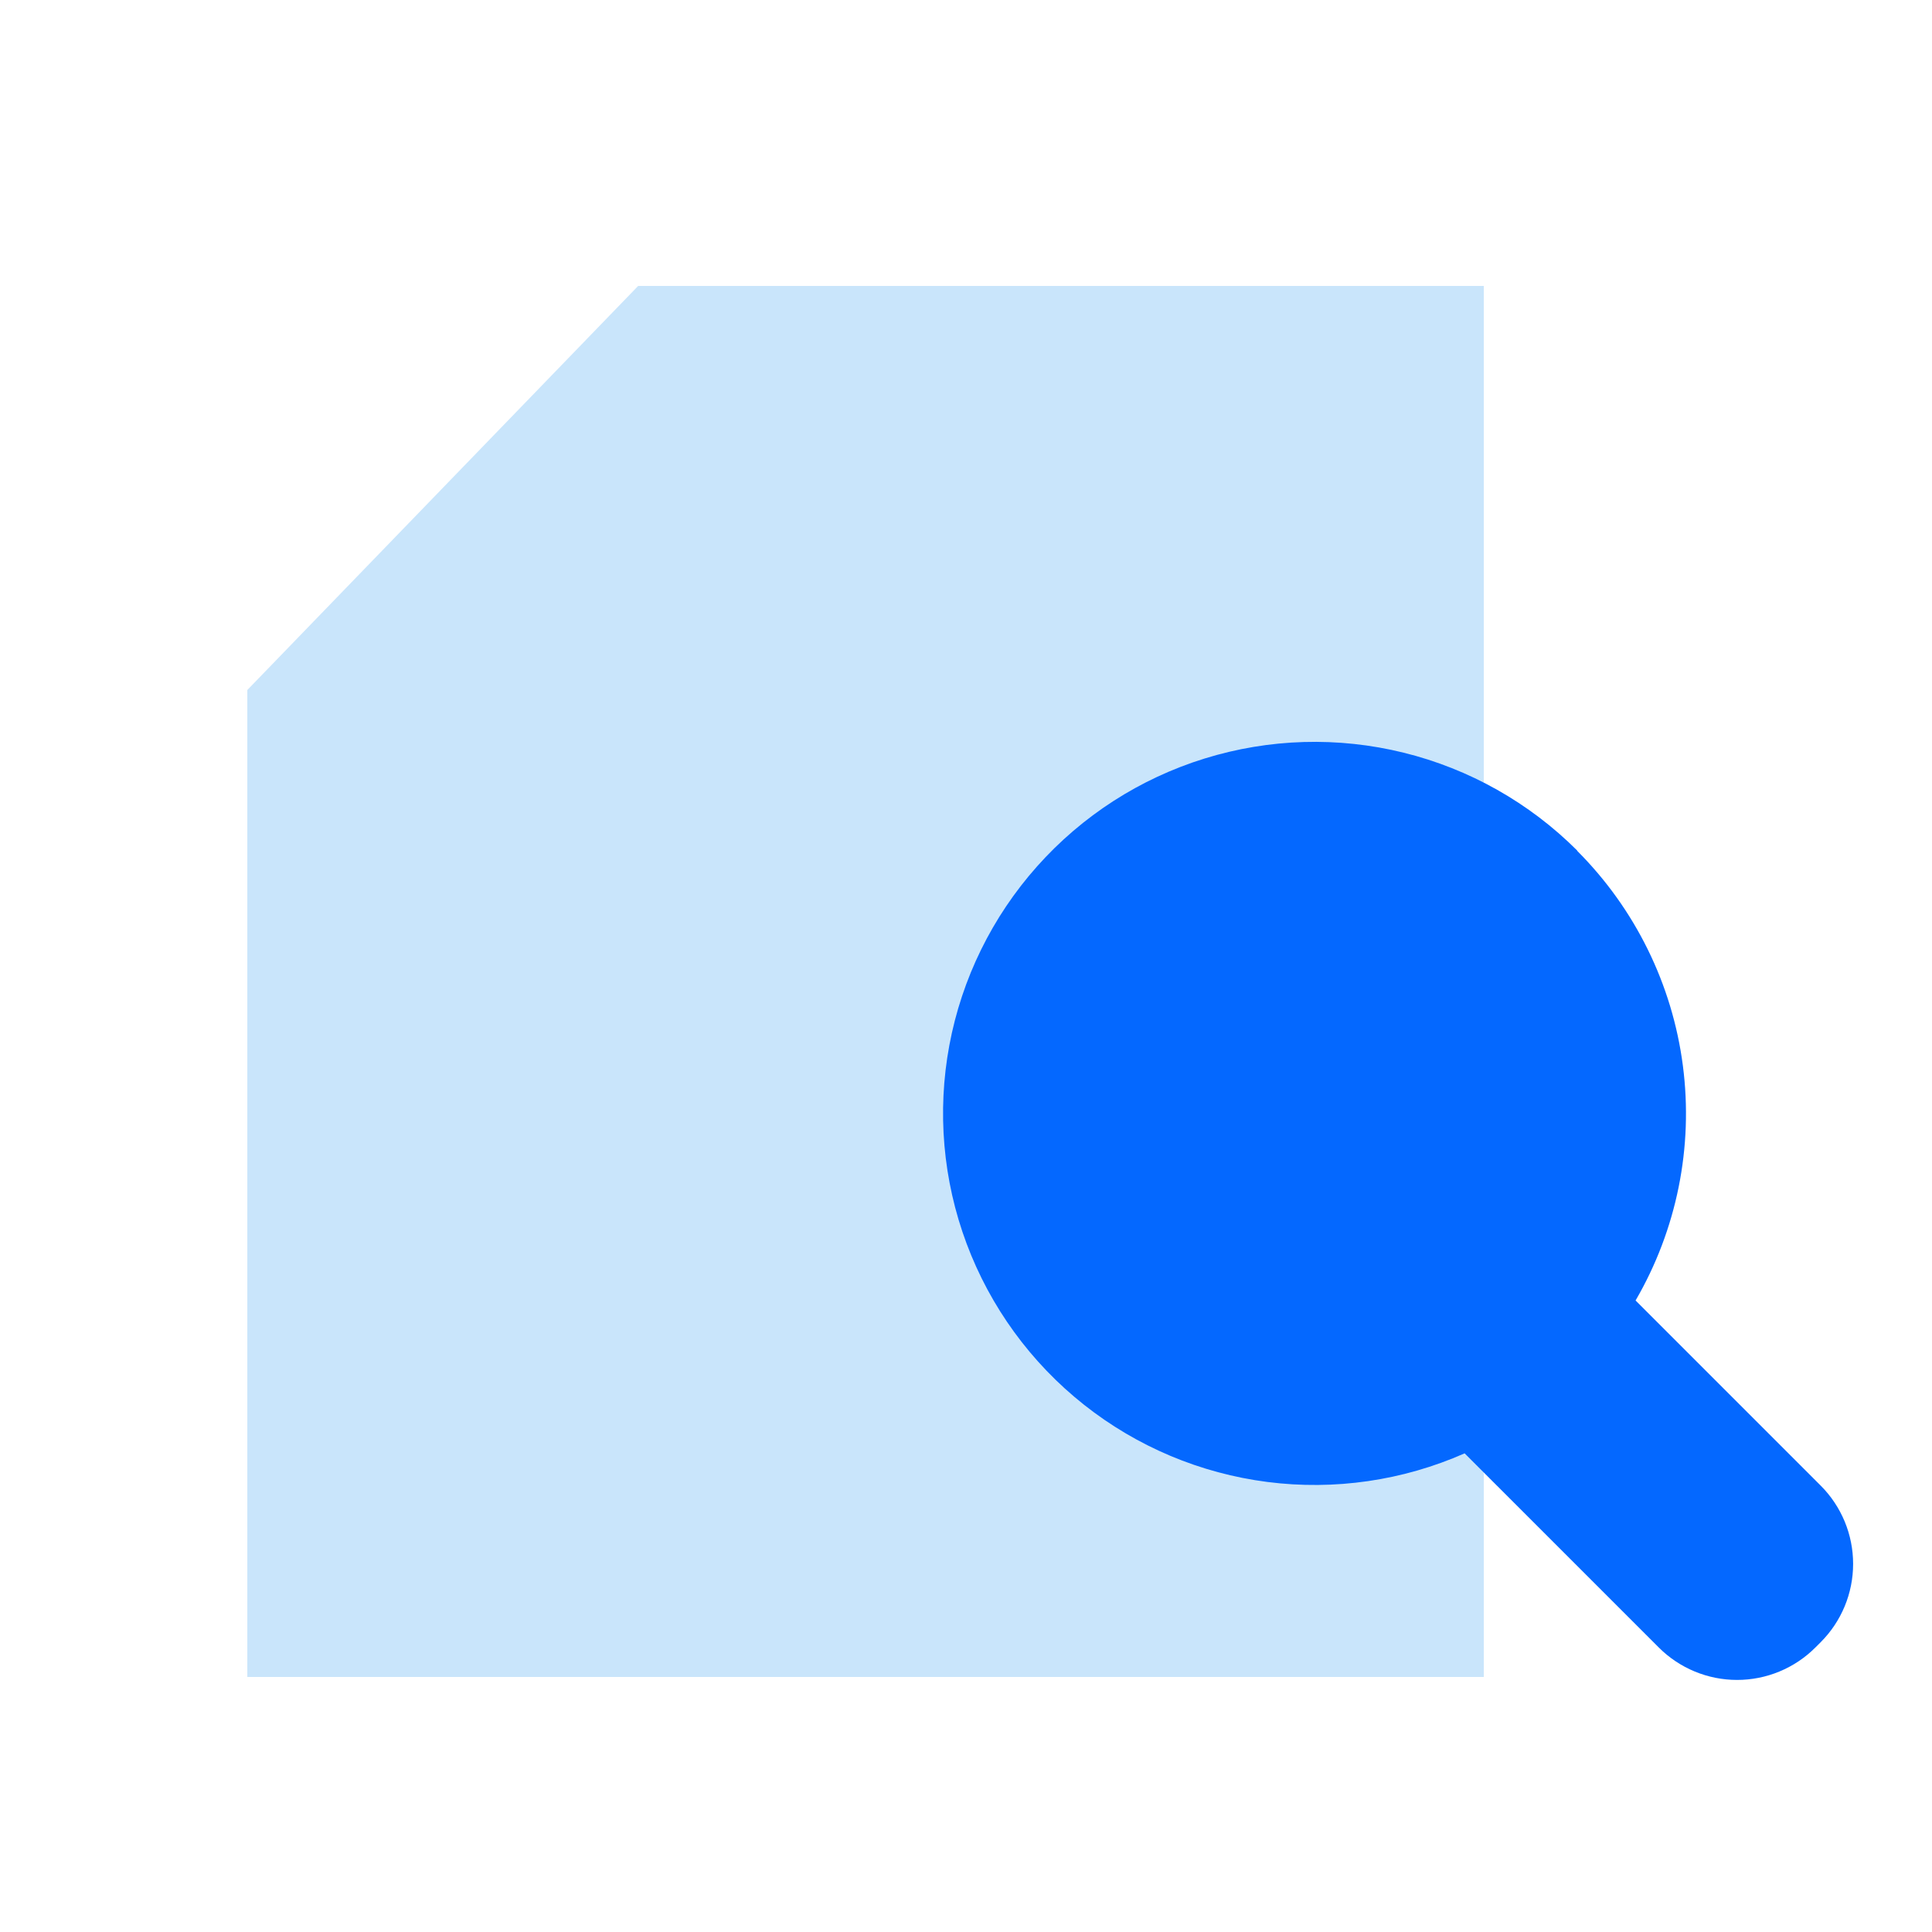
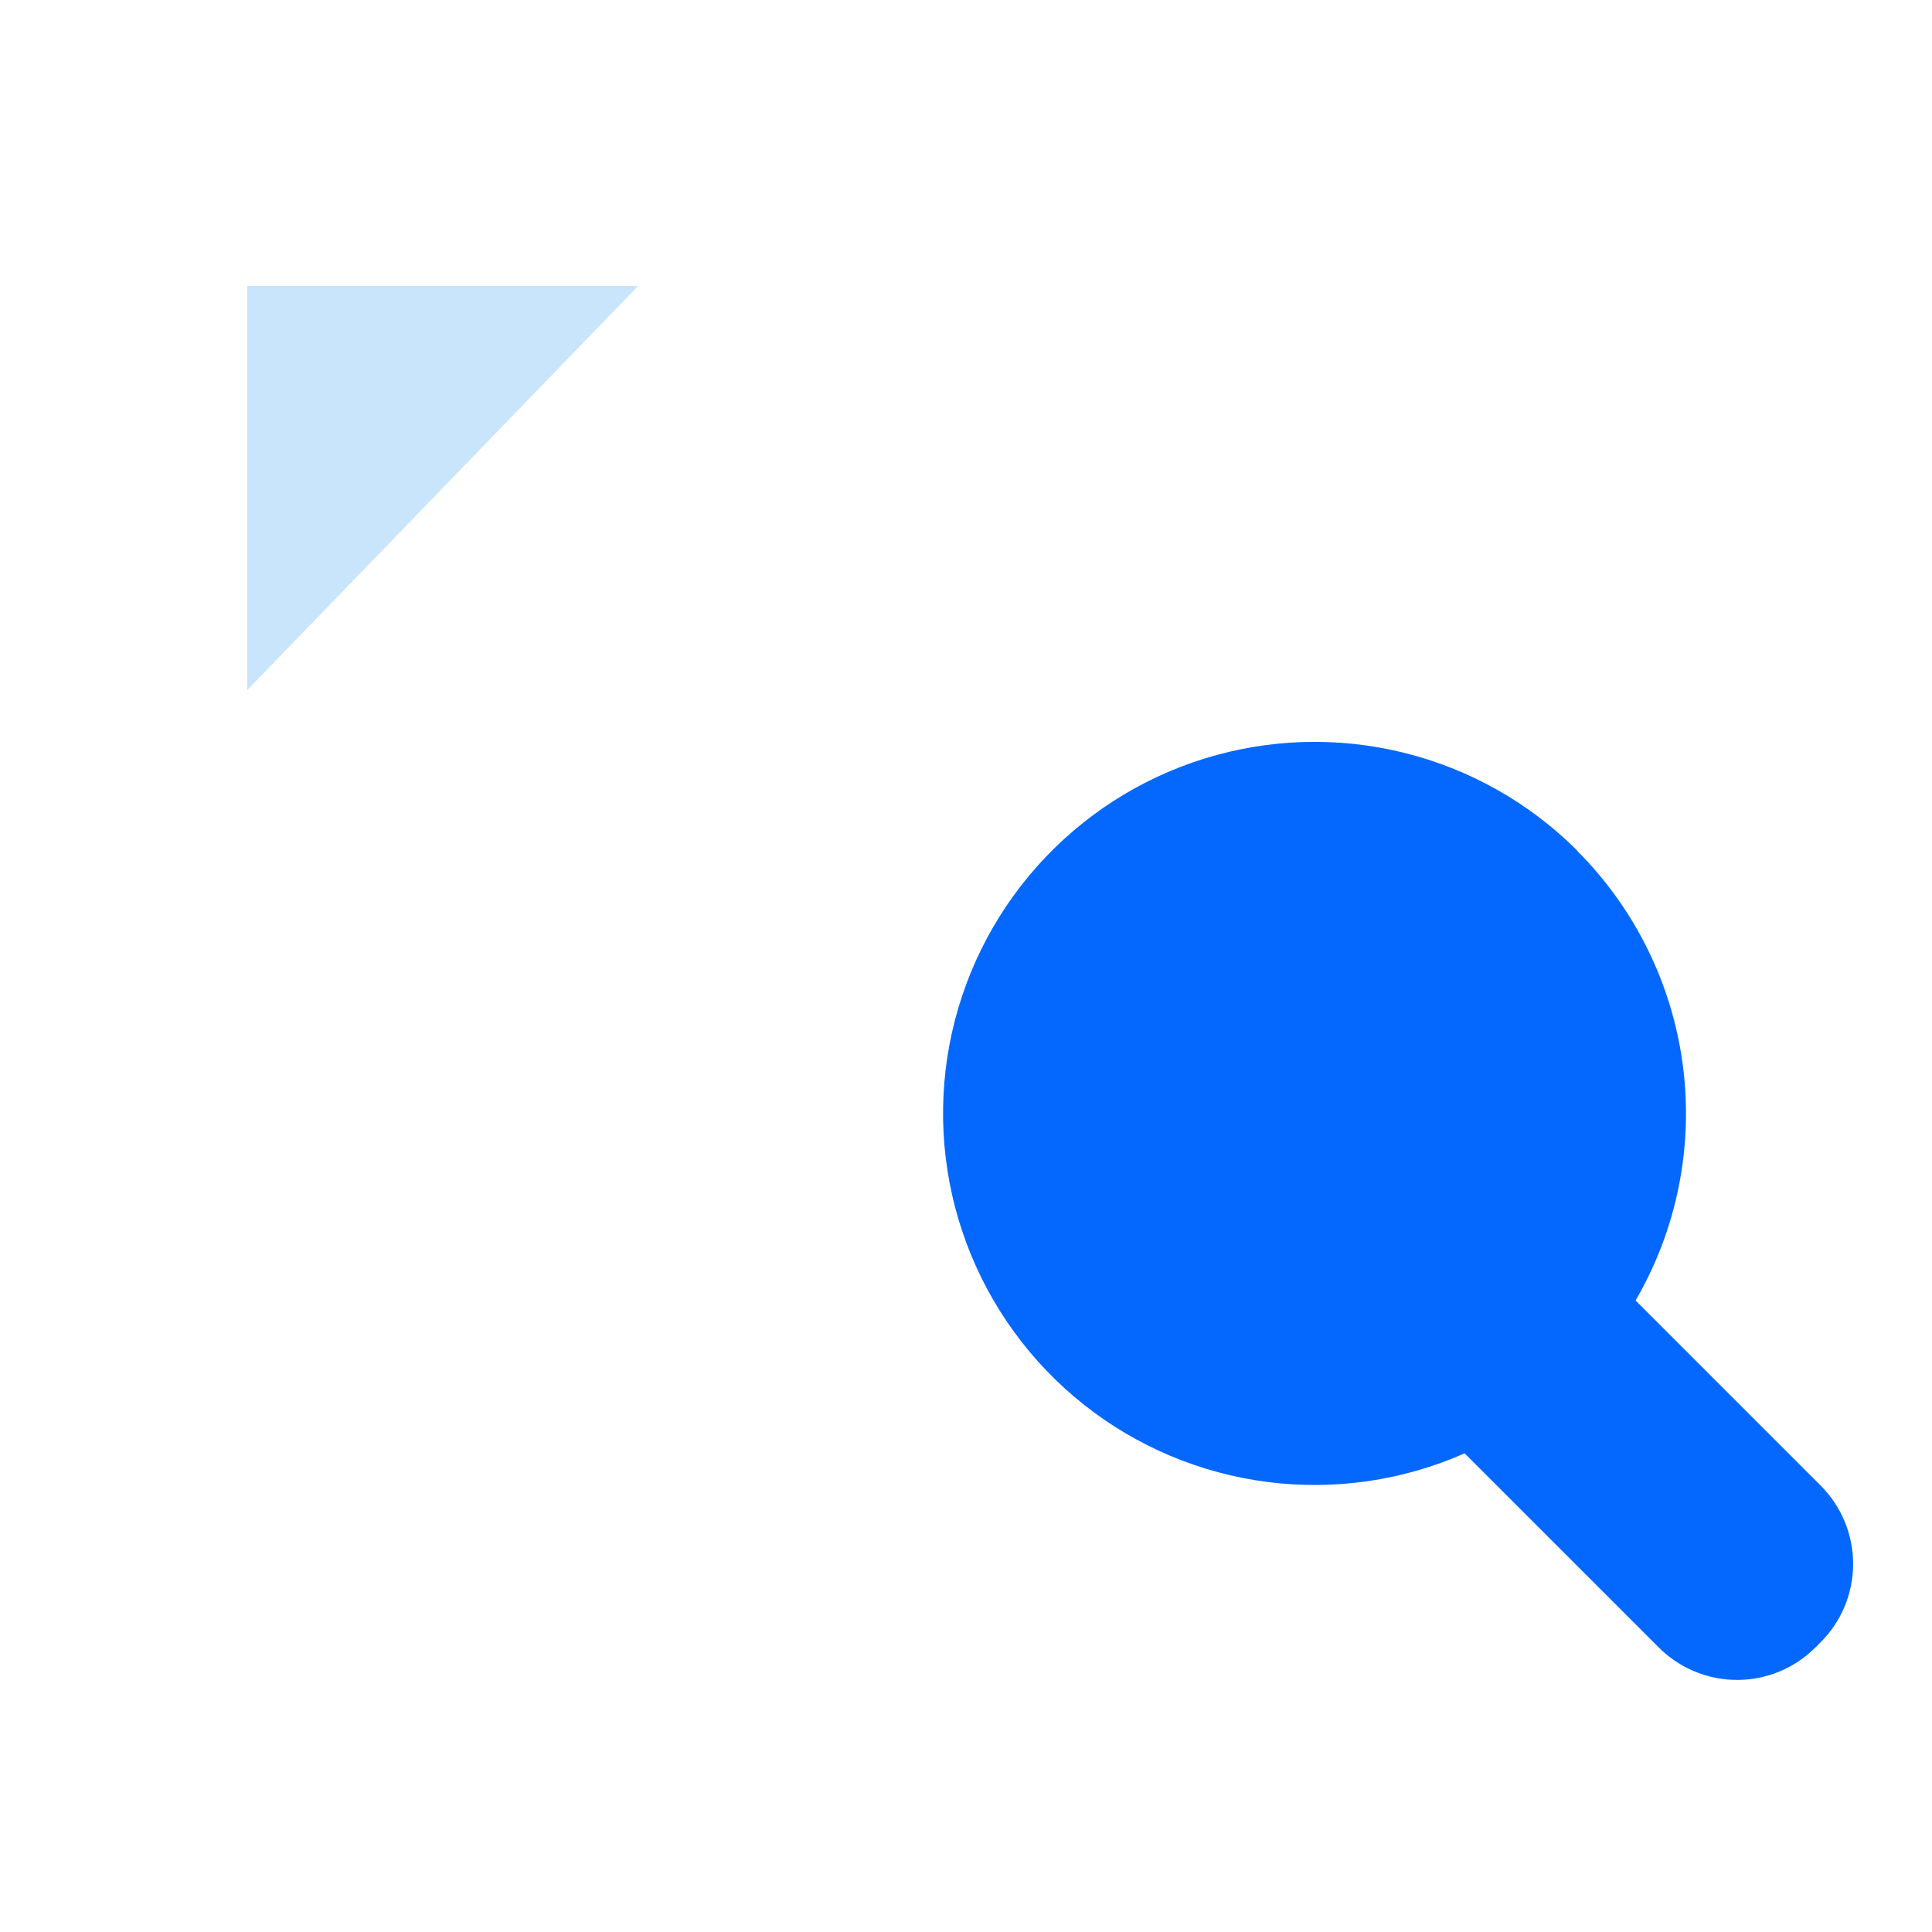
<svg xmlns="http://www.w3.org/2000/svg" width="100" height="100" viewBox="0 0 100 100" fill="none">
-   <rect width="100" height="100" fill="white" />
-   <path fill-rule="evenodd" clip-rule="evenodd" d="M12.801 35.715V86.801H76.801V14.801H33.03L12.801 35.715Z" fill="#C9E5FB" />
+   <path fill-rule="evenodd" clip-rule="evenodd" d="M12.801 35.715V86.801V14.801H33.03L12.801 35.715Z" fill="#C9E5FB" />
  <path d="M81.633 44.037C84.635 47.04 86.559 50.951 87.106 55.161C87.653 59.371 86.792 63.643 84.657 67.313L94.237 76.893C94.77 77.425 95.192 78.058 95.481 78.753C95.769 79.449 95.917 80.194 95.917 80.947C95.917 81.7 95.769 82.446 95.481 83.141C95.192 83.837 94.77 84.469 94.237 85.001L93.965 85.273C93.433 85.806 92.801 86.228 92.106 86.516C91.41 86.805 90.664 86.953 89.911 86.953C89.159 86.953 88.413 86.805 87.717 86.516C87.022 86.228 86.39 85.806 85.857 85.273L75.809 75.225C72.606 76.639 69.078 77.151 65.606 76.707C62.133 76.263 58.847 74.88 56.103 72.706C53.358 70.532 51.26 67.65 50.032 64.371C48.805 61.092 48.497 57.541 49.139 54.099C49.782 50.658 51.352 47.457 53.681 44.842C56.008 42.227 59.006 40.297 62.35 39.261C65.694 38.224 69.258 38.12 72.657 38.96C76.055 39.799 79.161 41.551 81.637 44.025L81.633 44.037Z" fill="#0468FF" />
</svg>